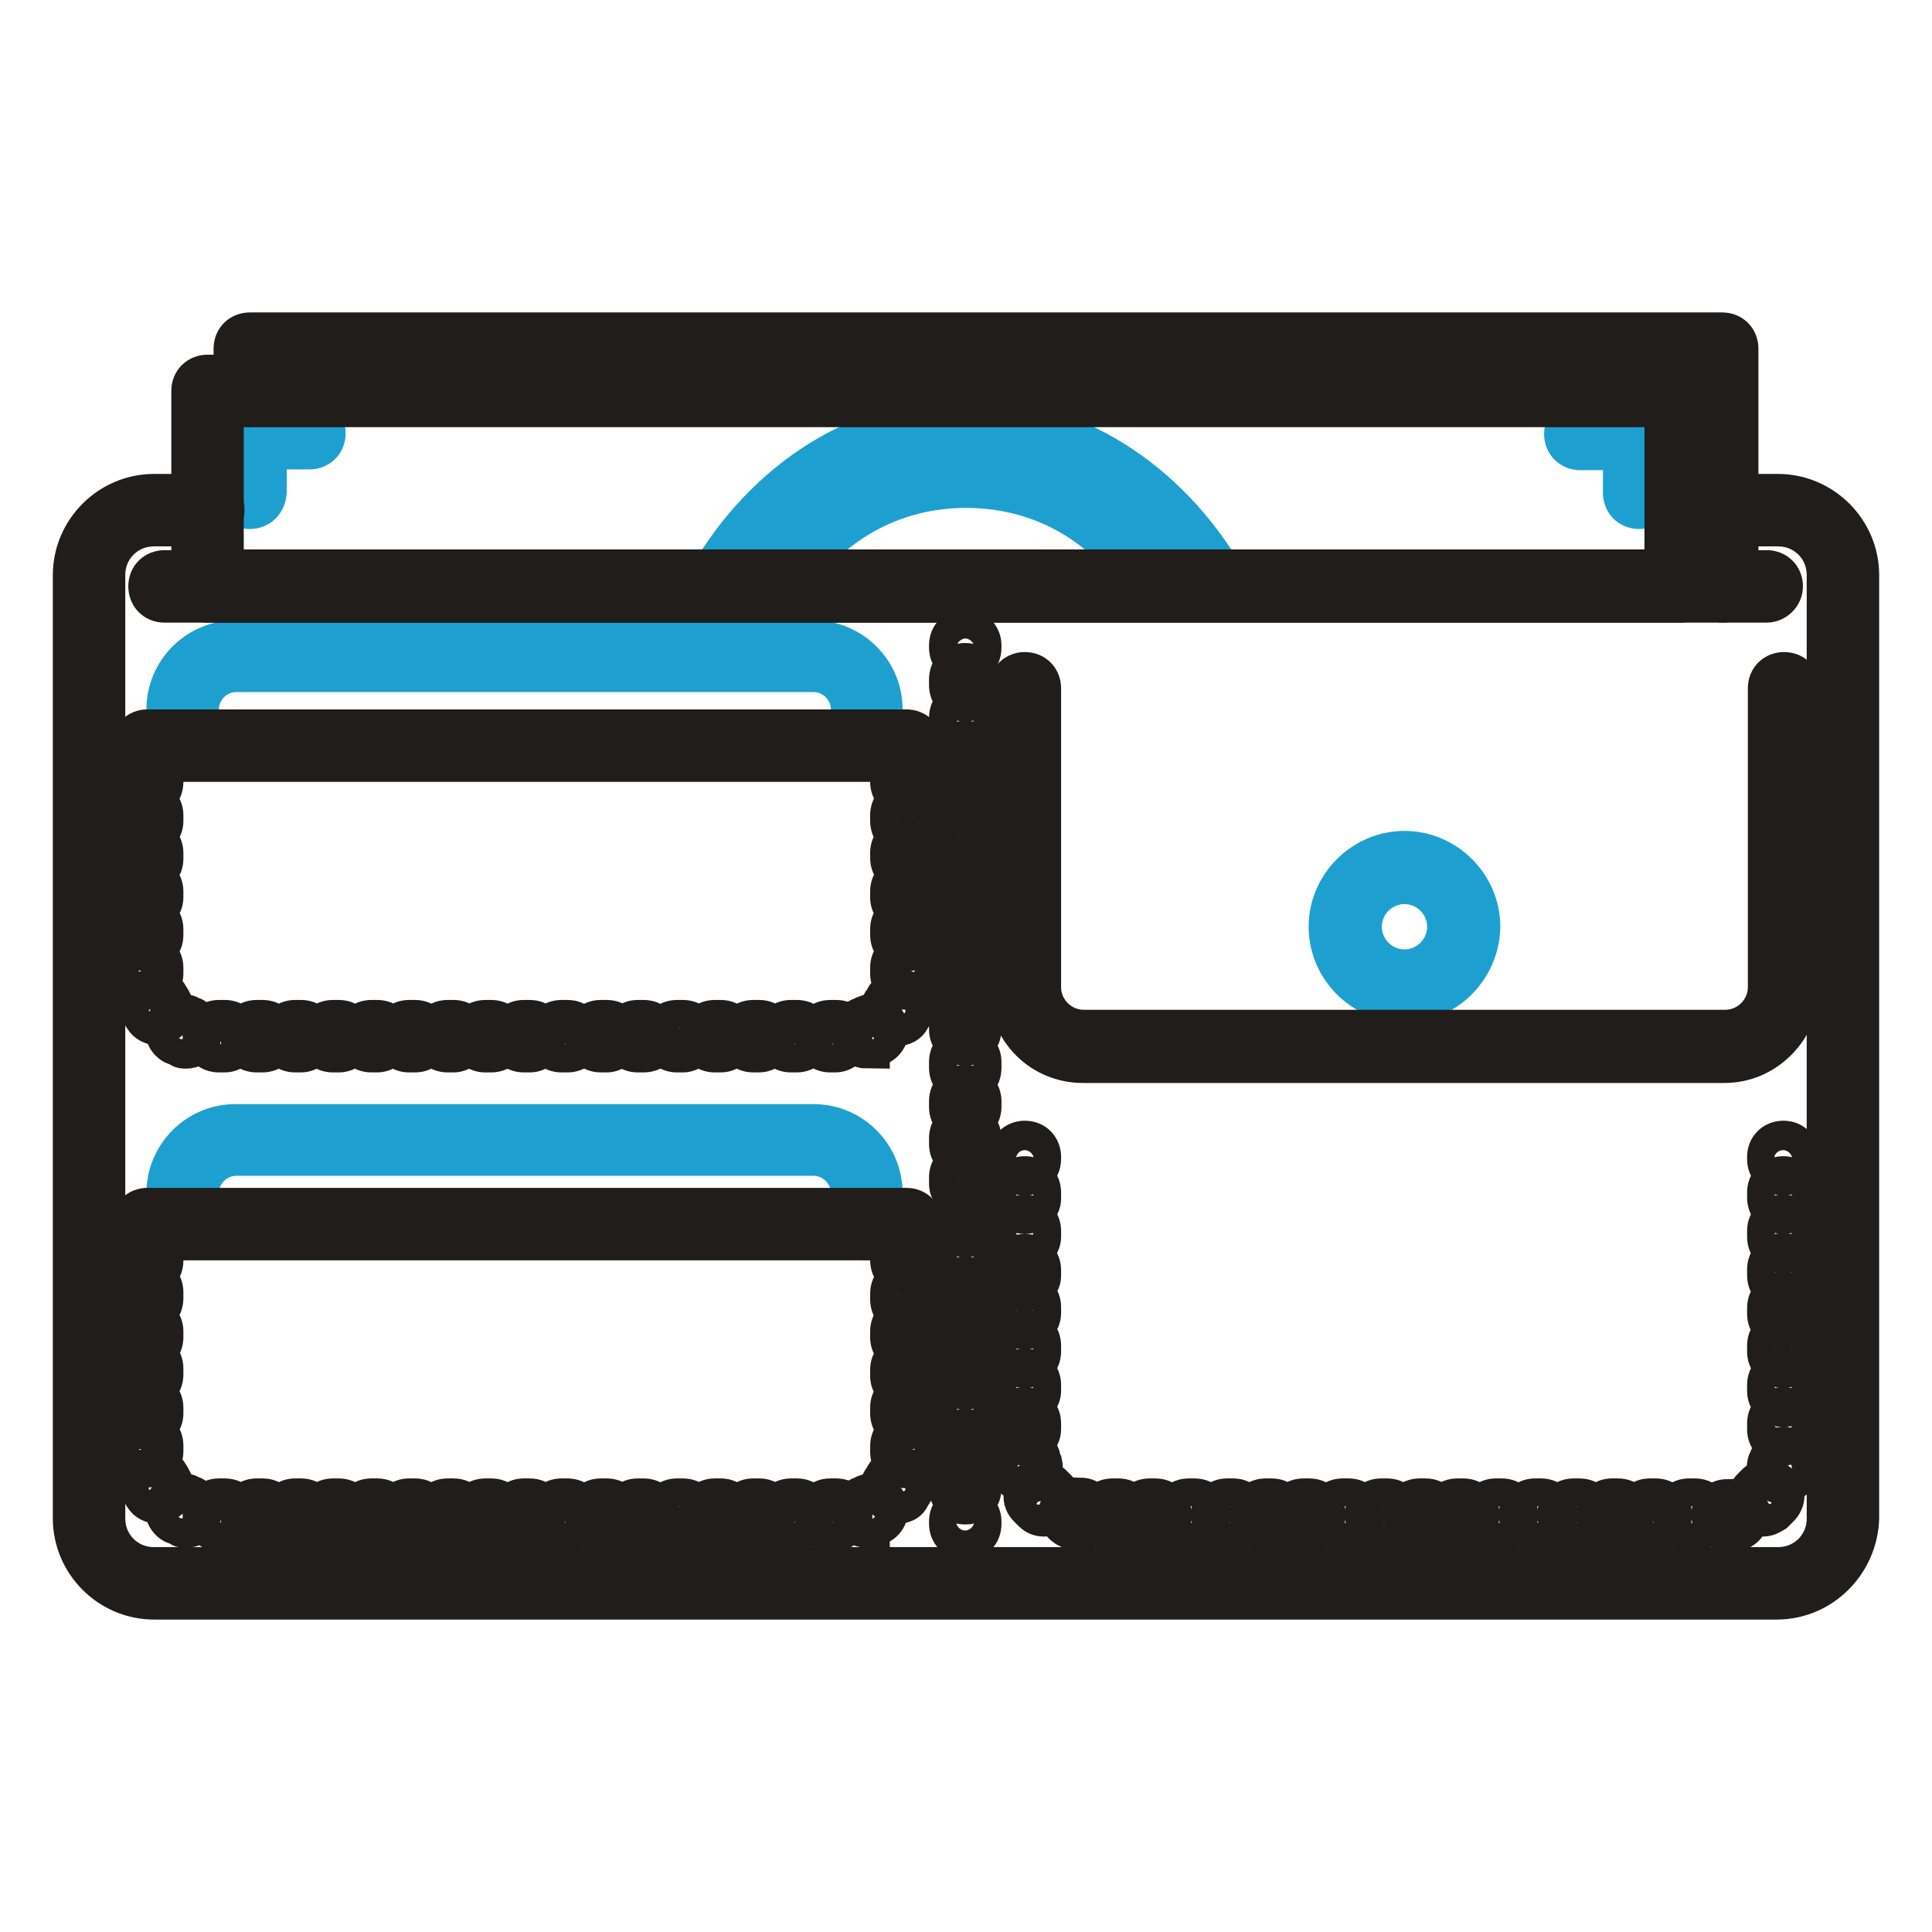
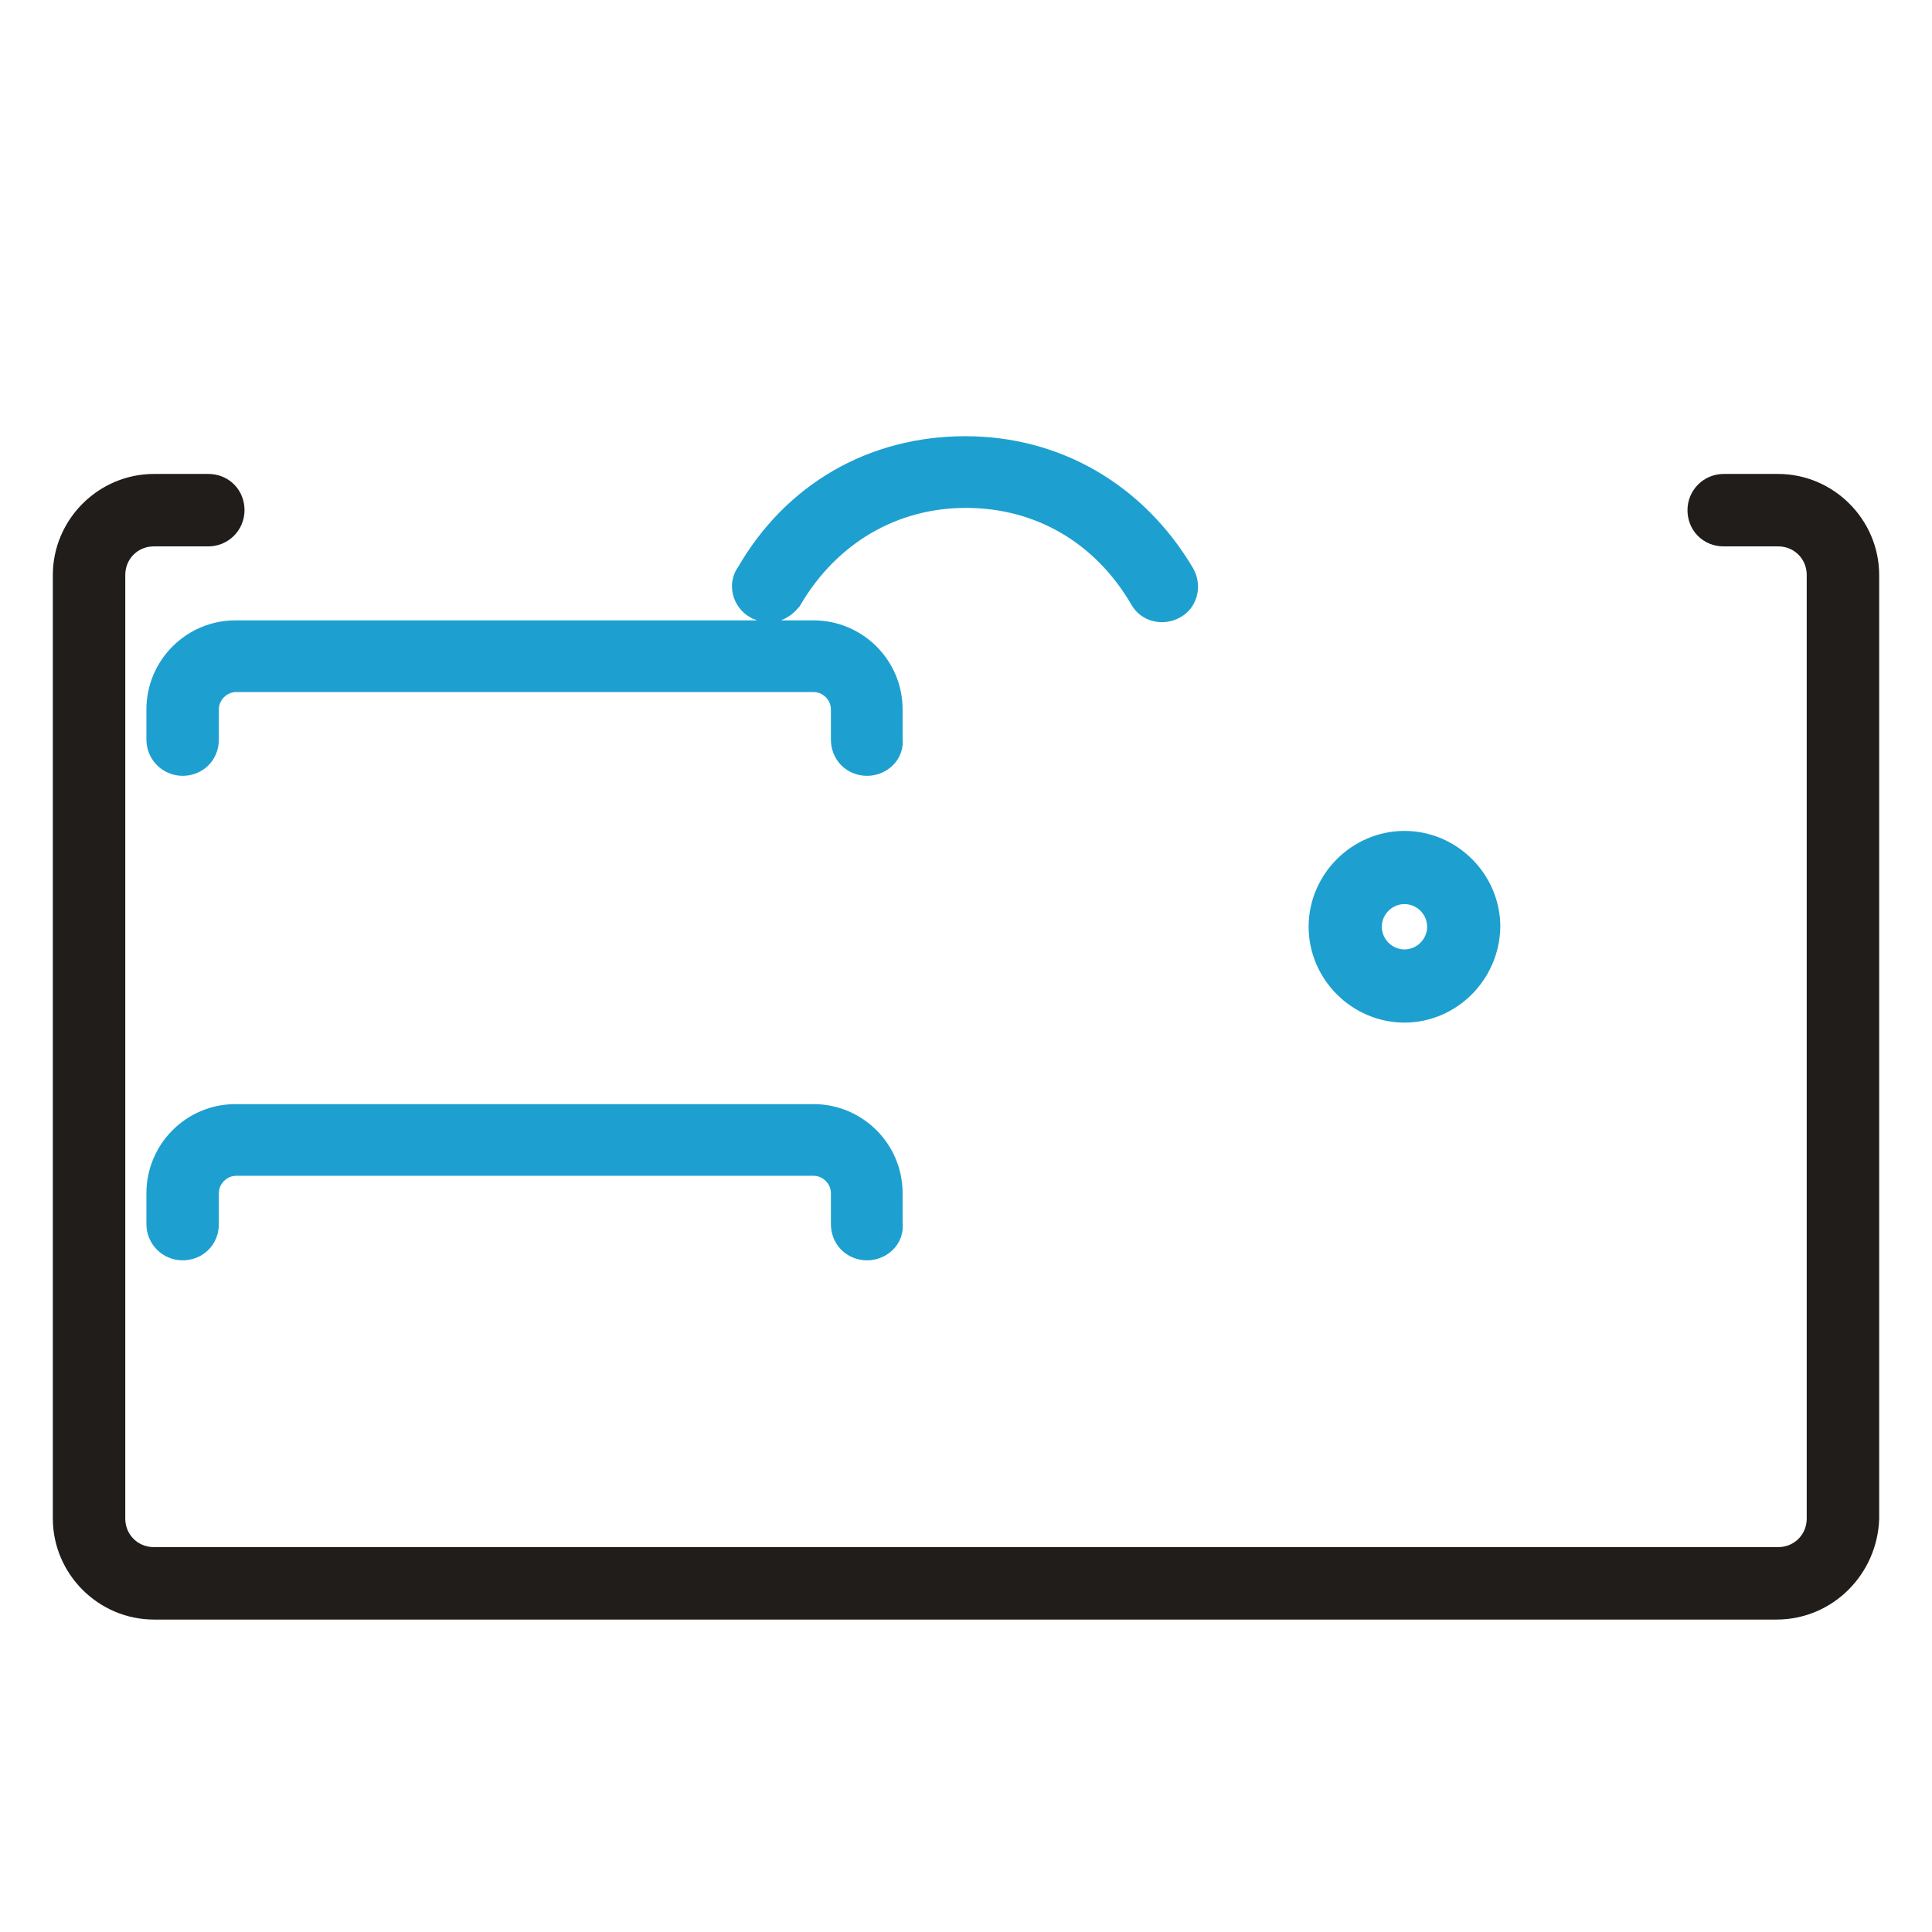
<svg xmlns="http://www.w3.org/2000/svg" version="1.1" x="0px" y="0px" viewBox="0 0 256 256" enable-background="new 0 0 256 256" xml:space="preserve">
  <g>
-     <path stroke-width="6" fill-opacity="0" stroke="#1da0d0" d="M33.1,67.1c-1.1,0-1.8-0.8-1.8-1.8v-7.9c0-1.1,0.8-1.8,1.8-1.8H41c1.1,0,1.8,0.8,1.8,1.8 c0,1.1-0.8,1.8-1.8,1.8h-6v6C34.9,66.3,34.2,67.1,33.1,67.1z M217.2,67.1c-1.1,0-1.8-0.8-1.8-1.8v-6h-6c-1.1,0-1.8-0.8-1.8-1.8 c0-1.1,0.8-1.8,1.8-1.8h7.9c1.1,0,1.8,0.8,1.8,1.8v7.9C219,66.3,218.1,67.1,217.2,67.1z M95.6,79.5c-0.3,0-0.6-0.2-0.9-0.3 c-0.9-0.5-1.2-1.7-0.6-2.4c7.7-13.3,20.4-21.1,34-21.1c13.6,0,26.3,7.9,34,21.1c0.5,0.9,0.2,2-0.6,2.4c-0.9,0.5-2,0.2-2.4-0.6 c-7.1-12.1-18.6-19.3-30.8-19.3c-12.2,0-23.7,7.2-30.8,19.3C96.8,79.2,96.2,79.5,95.6,79.5z" />
    <path stroke-width="6" fill-opacity="0" stroke="#1da0d0" d="M101.8,79.5c-0.3,0-0.6-0.2-0.9-0.3c-0.9-0.5-1.2-1.7-0.6-2.4c5.9-10.3,16-16,27.6-16 c11.6,0,21.6,5.9,27.6,16c0.5,0.9,0.2,2-0.6,2.4c-0.9,0.5-2,0.2-2.4-0.6c-5.3-9.1-14.2-14.3-24.5-14.3c-10.3,0-19.2,5.3-24.5,14.3 C103,79.2,102.4,79.5,101.8,79.5z M114.9,99.8c-1.1,0-1.8-0.8-1.8-1.8V94c0-2.9-2.4-5.3-5.3-5.3H31.3c-2.9,0-5.3,2.4-5.3,5.3V98 c0,1.1-0.8,1.8-1.8,1.8s-1.8-0.8-1.8-1.8V94c0-4.8,3.9-8.8,8.8-8.8h76.6c4.8,0,8.8,3.9,8.8,8.8V98 C116.8,99.1,115.8,99.8,114.9,99.8z M114.9,164c-1.1,0-1.8-0.8-1.8-1.8v-4.1c0-2.9-2.4-5.3-5.3-5.3H31.3c-2.9,0-5.3,2.4-5.3,5.3 v4.1c0,1.1-0.8,1.8-1.8,1.8s-1.8-0.8-1.8-1.8v-4.1c0-4.8,3.9-8.8,8.8-8.8h76.6c4.8,0,8.8,3.9,8.8,8.8v4.1 C116.8,163.3,115.8,164,114.9,164z M186.1,132.5c-5.3,0-9.7-4.4-9.7-9.7c0-5.3,4.4-9.7,9.7-9.7c5.3,0,9.7,4.4,9.7,9.7 C195.7,128.2,191.3,132.5,186.1,132.5z M186.1,116.8c-3.3,0-6,2.7-6,6c0,3.3,2.7,6,6,6c3.3,0,6-2.7,6-6 C192.1,119.5,189.4,116.8,186.1,116.8z" />
    <path stroke-width="6" fill-opacity="0" stroke="#201d1b" d="M235.4,211.6h-215c-5.7,0-10.4-4.7-10.4-10.4v-125c0-5.7,4.7-10.4,10.4-10.4h7.2c1.1,0,1.8,0.8,1.8,1.8 s-0.8,1.8-1.8,1.8h-7.2c-3.8,0-6.8,3-6.8,6.8v125c0,3.8,3,6.8,6.8,6.8h215.2c3.8,0,6.8-3,6.8-6.8v-125c0-3.8-3-6.8-6.8-6.8h-7.2 c-1.1,0-1.8-0.8-1.8-1.8s0.8-1.8,1.8-1.8h7.2c5.7,0,10.4,4.7,10.4,10.4v125C245.8,206.9,241.2,211.6,235.4,211.6z" />
-     <path stroke-width="6" fill-opacity="0" stroke="#201d1b" d="M127.9,87.6c-1.1,0-1.8-0.8-1.8-1.8v-0.3c0-1.1,0.8-1.8,1.8-1.8s1.8,0.8,1.8,1.8v0.3 C129.7,86.9,129,87.6,127.9,87.6z M127.9,199c-1.1,0-1.8-0.8-1.8-1.8v-0.8c0-1.1,0.8-1.8,1.8-1.8s1.8,0.8,1.8,1.8v0.8 C129.7,198.3,129,199,127.9,199z M127.9,194.1c-1.1,0-1.8-0.8-1.8-1.8v-0.8c0-1.1,0.8-1.8,1.8-1.8s1.8,0.8,1.8,1.8v0.8 C129.7,193.2,129,194.1,127.9,194.1z M127.9,188.9c-1.1,0-1.8-0.8-1.8-1.8v-0.8c0-1.1,0.8-1.8,1.8-1.8s1.8,0.8,1.8,1.8v0.8 C129.7,188.2,129,188.9,127.9,188.9z M127.9,183.8c-1.1,0-1.8-0.8-1.8-1.8v-0.8c0-1.1,0.8-1.8,1.8-1.8s1.8,0.8,1.8,1.8v0.8 C129.7,183,129,183.8,127.9,183.8z M127.9,178.8c-1.1,0-1.8-0.8-1.8-1.8v-0.8c0-1.1,0.8-1.8,1.8-1.8s1.8,0.8,1.8,1.8v0.8 C129.7,178.1,129,178.8,127.9,178.8z M127.9,173.7c-1.1,0-1.8-0.8-1.8-1.8v-0.6c0-1.1,0.8-1.8,1.8-1.8s1.8,0.8,1.8,1.8v0.8 C129.7,172.9,129,173.7,127.9,173.7z M127.9,168.7c-1.1,0-1.8-0.8-1.8-1.8v-0.8c0-1.1,0.8-1.8,1.8-1.8s1.8,0.8,1.8,1.8v0.8 C129.7,167.9,129,168.7,127.9,168.7z M127.9,163.6c-1.1,0-1.8-0.8-1.8-1.8V161c0-1.1,0.8-1.8,1.8-1.8s1.8,0.8,1.8,1.8v0.8 C129.7,162.8,129,163.6,127.9,163.6z M127.9,158.6c-1.1,0-1.8-0.8-1.8-1.8V156c0-1.1,0.8-1.8,1.8-1.8s1.8,0.8,1.8,1.8v0.8 C129.7,157.7,129,158.6,127.9,158.6z M127.9,153.4c-1.1,0-1.8-0.8-1.8-1.8v-0.8c0-1.1,0.8-1.8,1.8-1.8s1.8,0.8,1.8,1.8v0.8 C129.7,152.7,129,153.4,127.9,153.4z M127.9,148.5c-1.1,0-1.8-0.8-1.8-1.8v-0.8c0-1.1,0.8-1.8,1.8-1.8s1.8,0.8,1.8,1.8v0.8 C129.7,147.6,129,148.5,127.9,148.5z M127.9,143.3c-1.1,0-1.8-0.8-1.8-1.8v-0.8c0-1.1,0.8-1.8,1.8-1.8s1.8,0.8,1.8,1.8v0.8 C129.7,142.6,129,143.3,127.9,143.3z M127.9,138.2c-1.1,0-1.8-0.8-1.8-1.8v-0.8c0-1.1,0.8-1.8,1.8-1.8s1.8,0.8,1.8,1.8v0.8 C129.7,137.4,129,138.2,127.9,138.2z M127.9,133.2c-1.1,0-1.8-0.8-1.8-1.8v-0.8c0-1.1,0.8-1.8,1.8-1.8s1.8,0.8,1.8,1.8v0.8 C129.7,132.5,129,133.2,127.9,133.2z M127.9,128.1c-1.1,0-1.8-0.8-1.8-1.8v-0.8c0-1.1,0.8-1.8,1.8-1.8s1.8,0.8,1.8,1.8v0.8 C129.7,127.3,129,128.1,127.9,128.1z M127.9,123.1c-1.1,0-1.8-0.8-1.8-1.8v-0.8c0-1.1,0.8-1.8,1.8-1.8s1.8,0.8,1.8,1.8v0.8 C129.7,122.3,129,123.1,127.9,123.1z M127.9,118c-1.1,0-1.8-0.8-1.8-1.8v-0.8c0-1.1,0.8-1.8,1.8-1.8s1.8,0.8,1.8,1.8v0.8 C129.7,117.2,129,118,127.9,118z M127.9,113c-1.1,0-1.8-0.8-1.8-1.8v-0.8c0-1.1,0.8-1.8,1.8-1.8s1.8,0.8,1.8,1.8v0.8 C129.7,112.1,129,113,127.9,113z M127.9,107.8c-1.1,0-1.8-0.8-1.8-1.8v-0.8c0-1.1,0.8-1.8,1.8-1.8s1.8,0.8,1.8,1.8v0.8 C129.7,107.1,129,107.8,127.9,107.8z M127.9,102.9c-1.1,0-1.8-0.8-1.8-1.8v-0.8c0-1.1,0.8-1.8,1.8-1.8s1.8,0.8,1.8,1.8v0.8 C129.7,102,129,102.9,127.9,102.9z M127.9,97.7c-1.1,0-1.8-0.8-1.8-1.8v-0.8c0-1.1,0.8-1.8,1.8-1.8s1.8,0.8,1.8,1.8v0.8 C129.7,97,129,97.7,127.9,97.7z M127.9,92.6c-1.1,0-1.8-0.8-1.8-1.8V90c0-1.1,0.8-1.8,1.8-1.8s1.8,0.8,1.8,1.8v0.8 C129.7,91.8,129,92.6,127.9,92.6z M127.9,203.7c-1.1,0-1.8-0.8-1.8-1.8v-0.3c0-1.1,0.8-1.8,1.8-1.8s1.8,0.8,1.8,1.8v0.3 C129.7,203,129,203.7,127.9,203.7z M234.1,79.5H21.8c-1.1,0-1.8-0.8-1.8-1.8c0-1.1,0.8-1.8,1.8-1.8h212.3c1.1,0,1.8,0.8,1.8,1.8 C235.9,78.7,235,79.5,234.1,79.5L234.1,79.5z" />
-     <path stroke-width="6" fill-opacity="0" stroke="#201d1b" d="M222.7,79.5H27.5c-1.1,0-1.8-0.8-1.8-1.8V51.8c0-1.1,0.8-1.8,1.8-1.8h195.1c1.1,0,1.8,0.8,1.8,1.8v25.8 C224.6,78.7,223.7,79.5,222.7,79.5L222.7,79.5z M29.3,75.8h191.6V53.6H29.3V75.8z" />
-     <path stroke-width="6" fill-opacity="0" stroke="#201d1b" d="M228.3,79.5c-1.1,0-1.8-0.8-1.8-1.8V48H34.9v3.8c0,1.1-0.8,1.8-1.8,1.8s-1.8-0.8-1.8-1.8v-5.6 c0-1.1,0.8-1.8,1.8-1.8h195.1c1.1,0,1.8,0.8,1.8,1.8v31.4C230,78.7,229.2,79.5,228.3,79.5L228.3,79.5z M228.5,140.5h-85 c-5.3,0-9.5-4.2-9.5-9.5V91.2c0-1.1,0.8-1.8,1.8-1.8c1.1,0,1.8,0.8,1.8,1.8v39.6c0,3.3,2.7,6,6,6h85c3.3,0,6-2.7,6-6V91.2 c0-1.1,0.8-1.8,1.8-1.8c1.1,0,1.8,0.8,1.8,1.8v39.6C238,136.1,233.8,140.5,228.5,140.5L228.5,140.5z M135.8,155.4 c-1.1,0-1.8-0.8-1.8-1.8v-0.3c0-1.1,0.8-1.8,1.8-1.8c1.1,0,1.8,0.8,1.8,1.8v0.3C137.6,154.7,136.7,155.4,135.8,155.4z M224.6,202.5 h-0.8c-1.1,0-1.8-0.8-1.8-1.8c0-1.1,0.8-1.8,1.8-1.8h0.8c1.1,0,1.8,0.8,1.8,1.8C226.4,201.6,225.6,202.5,224.6,202.5z M219.4,202.5 h-0.8c-1.1,0-1.8-0.8-1.8-1.8c0-1.1,0.8-1.8,1.8-1.8h0.8c1.1,0,1.8,0.8,1.8,1.8C221.2,201.6,220.5,202.5,219.4,202.5z M214.4,202.5 h-0.8c-1.1,0-1.8-0.8-1.8-1.8c0-1.1,0.8-1.8,1.8-1.8h0.8c1.1,0,1.8,0.8,1.8,1.8C216.1,201.6,215.3,202.5,214.4,202.5z M209.3,202.5 h-0.8c-1.1,0-1.8-0.8-1.8-1.8c0-1.1,0.8-1.8,1.8-1.8h0.8c1.1,0,1.8,0.8,1.8,1.8C211.1,201.6,210.2,202.5,209.3,202.5z M204.2,202.5 h-0.8c-1.1,0-1.8-0.8-1.8-1.8c0-1.1,0.8-1.8,1.8-1.8h0.8c1.1,0,1.8,0.8,1.8,1.8C206,201.6,205.2,202.5,204.2,202.5z M199,202.5 h-0.8c-1.1,0-1.8-0.8-1.8-1.8c0-1.1,0.8-1.8,1.8-1.8h0.8c1.1,0,1.8,0.8,1.8,1.8C200.9,201.6,200.1,202.5,199,202.5z M193.9,202.5 h-0.8c-1.1,0-1.8-0.8-1.8-1.8c0-1.1,0.8-1.8,1.8-1.8h0.8c1.1,0,1.8,0.8,1.8,1.8C195.7,201.6,195,202.5,193.9,202.5z M188.9,202.5 h-0.8c-1.1,0-1.8-0.8-1.8-1.8c0-1.1,0.8-1.8,1.8-1.8h0.8c1.1,0,1.8,0.8,1.8,1.8C190.7,201.6,189.8,202.5,188.9,202.5z M183.8,202.5 H183c-1.1,0-1.8-0.8-1.8-1.8c0-1.1,0.8-1.8,1.8-1.8h0.8c1.1,0,1.8,0.8,1.8,1.8C185.6,201.6,184.7,202.5,183.8,202.5z M178.7,202.5 h-0.8c-1.1,0-1.8-0.8-1.8-1.8c0-1.1,0.8-1.8,1.8-1.8h0.8c1.1,0,1.8,0.8,1.8,1.8C180.5,201.6,179.7,202.5,178.7,202.5z M173.5,202.5 h-0.8c-1.1,0-1.8-0.8-1.8-1.8c0-1.1,0.8-1.8,1.8-1.8h0.8c1.1,0,1.8,0.8,1.8,1.8C175.3,201.6,174.6,202.5,173.5,202.5z M168.5,202.5 h-0.8c-1.1,0-1.8-0.8-1.8-1.8c0-1.1,0.8-1.8,1.8-1.8h0.8c1.1,0,1.8,0.8,1.8,1.8C170.4,201.6,169.4,202.5,168.5,202.5z M163.4,202.5 h-0.8c-1.1,0-1.8-0.8-1.8-1.8c0-1.1,0.8-1.8,1.8-1.8h0.8c1.1,0,1.8,0.8,1.8,1.8C165.2,201.6,164.3,202.5,163.4,202.5z M158.3,202.5 h-0.8c-1.1,0-1.8-0.8-1.8-1.8c0-1.1,0.8-1.8,1.8-1.8h0.8c1.1,0,1.8,0.8,1.8,1.8C160.1,201.6,159.3,202.5,158.3,202.5z M153.1,202.5 h-0.8c-1.1,0-1.8-0.8-1.8-1.8c0-1.1,0.8-1.8,1.8-1.8h0.8c1.1,0,1.8,0.8,1.8,1.8C155,201.6,154.2,202.5,153.1,202.5z M148.2,202.5 h-0.8c-1.1,0-1.8-0.8-1.8-1.8c0-1.1,0.8-1.8,1.8-1.8h0.8c1.1,0,1.8,0.8,1.8,1.8C149.8,201.6,149.1,202.5,148.2,202.5z M228.9,202.5 c-0.9,0-1.7-0.8-1.8-1.7c0-1.1,0.8-1.8,1.7-1.8h0.6c0.9-0.2,2,0.5,2,1.5c0.2,0.9-0.5,2-1.5,2C229.7,202.4,229.4,202.4,228.9,202.5 C229.1,202.5,228.9,202.5,228.9,202.5L228.9,202.5z M143,202.5C143,202.5,142.9,202.5,143,202.5c-0.5,0-0.8,0-0.9-0.2 c-0.9-0.2-1.7-1.1-1.5-2c0.2-0.9,1.1-1.7,2-1.5h0.6c1.1,0,1.7,0.9,1.7,2C144.7,201.8,143.9,202.5,143,202.5L143,202.5z  M233.6,200.6c-0.5,0-1.1-0.2-1.4-0.6c-0.6-0.8-0.6-1.8,0.2-2.6l0.5-0.5c0.8-0.8,1.8-0.8,2.6,0s0.8,1.8,0,2.6l-0.6,0.6 C234.4,200.4,234.1,200.6,233.6,200.6z M138.3,200.6c-0.5,0-0.9-0.2-1.2-0.5l-0.6-0.6c-0.8-0.8-0.6-1.8,0-2.6 c0.8-0.8,1.8-0.6,2.6,0l0.5,0.5c0.8,0.6,0.8,1.8,0.2,2.6C139.4,200.4,138.9,200.6,138.3,200.6z M236.2,196.3h-0.3 c-0.9-0.2-1.7-1.2-1.4-2.1c0-0.2,0-0.3,0.2-0.6c0.2-0.9,1.1-1.7,2-1.5c0.9,0.2,1.7,1.1,1.5,2c0,0.3-0.2,0.6-0.2,0.9 C237.7,195.7,236.9,196.3,236.2,196.3z M135.9,196.2c-0.9,0-1.5-0.6-1.8-1.5c0-0.3-0.2-0.6-0.2-0.9c-0.2-1.1,0.6-1.8,1.7-2 c1.1-0.2,1.8,0.6,2,1.7c0,0.2,0,0.3,0.2,0.6c0.2,0.9-0.5,2-1.4,2.1H135.9z M236.3,191.2c-1.1,0-1.8-0.8-1.8-1.8v-0.8 c0-1.1,0.8-1.8,1.8-1.8c1.1,0,1.8,0.8,1.8,1.8v0.8C238,190.4,237.2,191.2,236.3,191.2z M135.8,191.2c-1.1,0-1.8-0.8-1.8-1.8v-0.8 c0-1.1,0.8-1.8,1.8-1.8c1.1,0,1.8,0.8,1.8,1.8v0.8C137.6,190.3,136.7,191.2,135.8,191.2z M236.3,186.1c-1.1,0-1.8-0.8-1.8-1.8v-0.8 c0-1.1,0.8-1.8,1.8-1.8c1.1,0,1.8,0.8,1.8,1.8v0.8C238,185.3,237.2,186.1,236.3,186.1z M135.8,186.1c-1.1,0-1.8-0.8-1.8-1.8v-0.8 c0-1.1,0.8-1.8,1.8-1.8c1.1,0,1.8,0.8,1.8,1.8v0.8C137.6,185.2,136.7,186.1,135.8,186.1z M236.3,180.9c-1.1,0-1.8-0.8-1.8-1.8v-0.8 c0-1.1,0.8-1.8,1.8-1.8c1.1,0,1.8,0.8,1.8,1.8v0.8C238,180.2,237.2,180.9,236.3,180.9z M135.8,180.9c-1.1,0-1.8-0.8-1.8-1.8v-0.8 c0-1.1,0.8-1.8,1.8-1.8c1.1,0,1.8,0.8,1.8,1.8v0.8C137.6,180.2,136.7,180.9,135.8,180.9z M236.3,175.9c-1.1,0-1.8-0.8-1.8-1.8v-0.8 c0-1.1,0.8-1.8,1.8-1.8c1.1,0,1.8,0.8,1.8,1.8v0.8C238,175,237.2,175.9,236.3,175.9z M135.8,175.8c-1.1,0-1.8-0.8-1.8-1.8v-0.8 c0-1.1,0.8-1.8,1.8-1.8c1.1,0,1.8,0.8,1.8,1.8v0.8C137.6,175,136.7,175.8,135.8,175.8z M236.3,170.8c-1.1,0-1.8-0.8-1.8-1.8v-0.8 c0-1.1,0.8-1.8,1.8-1.8c1.1,0,1.8,0.8,1.8,1.8v0.8C238,170.1,237.2,170.8,236.3,170.8z M135.8,170.7c-1.1,0-1.8-0.8-1.8-1.8v-0.6 c0-1.1,0.8-1.8,1.8-1.8c1.1,0,1.8,0.8,1.8,1.8v0.8C137.6,169.9,136.7,170.7,135.8,170.7z M236.3,165.7c-1.1,0-1.8-0.8-1.8-1.8v-0.8 c0-1.1,0.8-1.8,1.8-1.8c1.1,0,1.8,0.8,1.8,1.8v0.8C238,164.9,237.2,165.7,236.3,165.7z M135.8,165.7c-1.1,0-1.8-0.8-1.8-1.8v-0.8 c0-1.1,0.8-1.8,1.8-1.8c1.1,0,1.8,0.8,1.8,1.8v0.8C137.6,164.8,136.7,165.7,135.8,165.7z M236.3,160.5c-1.1,0-1.8-0.8-1.8-1.8V158 c0-1.1,0.8-1.8,1.8-1.8c1.1,0,1.8,0.8,1.8,1.8v0.8C238,159.8,237.2,160.5,236.3,160.5z M135.8,160.5c-1.1,0-1.8-0.8-1.8-1.8V158 c0-1.1,0.8-1.8,1.8-1.8c1.1,0,1.8,0.8,1.8,1.8v0.8C137.6,159.8,136.7,160.5,135.8,160.5z M236.3,155.4c-1.1,0-1.8-0.8-1.8-1.8v-0.3 c0-1.1,0.8-1.8,1.8-1.8c1.1,0,1.8,0.8,1.8,1.8v0.3C238,154.7,237.2,155.4,236.3,155.4z M19.5,105.4c-1.1,0-1.8-0.8-1.8-1.8v-0.3 c0-1.1,0.8-1.8,1.8-1.8s1.8,0.8,1.8,1.8v0.3C21.3,104.7,20.6,105.4,19.5,105.4z M110.7,139.1H110c-1.1,0-1.8-0.8-1.8-1.8 c0-1.1,0.8-1.8,1.8-1.8h0.8c1.1,0,1.8,0.8,1.8,1.8C112.4,138.3,111.6,139.1,110.7,139.1z M105.6,139.1h-0.8c-1.1,0-1.8-0.8-1.8-1.8 c0-1.1,0.8-1.8,1.8-1.8h0.8c1.1,0,1.8,0.8,1.8,1.8C107.4,138.3,106.6,139.1,105.6,139.1z M100.6,139.1h-0.8c-1.1,0-1.8-0.8-1.8-1.8 c0-1.1,0.8-1.8,1.8-1.8h0.8c1.1,0,1.8,0.8,1.8,1.8C102.3,138.3,101.5,139.1,100.6,139.1z M95.5,139.1h-0.8c-1.1,0-1.8-0.8-1.8-1.8 c0-1.1,0.8-1.8,1.8-1.8h0.8c1.1,0,1.8,0.8,1.8,1.8C97.3,138.3,96.5,139.1,95.5,139.1z M90.5,139.1h-0.8c-1.1,0-1.8-0.8-1.8-1.8 c0-1.1,0.8-1.8,1.8-1.8h0.8c1.1,0,1.8,0.8,1.8,1.8C92.1,138.3,91.4,139.1,90.5,139.1z M85.3,139.1h-0.8c-1.1,0-1.8-0.8-1.8-1.8 c0-1.1,0.8-1.8,1.8-1.8h0.8c1.1,0,1.8,0.8,1.8,1.8C87.2,138.3,86.4,139.1,85.3,139.1z M80.4,139.1h-0.8c-1.1,0-1.8-0.8-1.8-1.8 c0-1.1,0.8-1.8,1.8-1.8h0.8c1.1,0,1.8,0.8,1.8,1.8C82,138.3,81.3,139.1,80.4,139.1z M75.2,139.1h-0.8c-1.1,0-1.8-0.8-1.8-1.8 c0-1.1,0.8-1.8,1.8-1.8h0.8c1.1,0,1.8,0.8,1.8,1.8C77,138.3,76.3,139.1,75.2,139.1z M70.2,139.1h-0.8c-1.1,0-1.8-0.8-1.8-1.8 c0-1.1,0.8-1.8,1.8-1.8h0.8c1.1,0,1.8,0.8,1.8,1.8C71.9,138.3,71.2,139.1,70.2,139.1z M65.1,139.1h-0.8c-1.1,0-1.8-0.8-1.8-1.8 c0-1.1,0.8-1.8,1.8-1.8h0.8c1.1,0,1.8,0.8,1.8,1.8C66.9,138.3,66.2,139.1,65.1,139.1z M60.1,139.1h-0.8c-1.1,0-1.8-0.8-1.8-1.8 c0-1.1,0.8-1.8,1.8-1.8h0.8c1.1,0,1.8,0.8,1.8,1.8C61.8,138.3,61,139.1,60.1,139.1z M55,139.1h-0.8c-1.1,0-1.8-0.8-1.8-1.8 c0-1.1,0.8-1.8,1.8-1.8H55c1.1,0,1.8,0.8,1.8,1.8C56.8,138.3,56.1,139.1,55,139.1z M50,139.1h-0.8c-1.1,0-1.8-0.8-1.8-1.8 c0-1.1,0.8-1.8,1.8-1.8H50c1.1,0,1.8,0.8,1.8,1.8C51.7,138.3,50.9,139.1,50,139.1z M44.9,139.1h-0.8c-1.1,0-1.8-0.8-1.8-1.8 c0-1.1,0.8-1.8,1.8-1.8h0.8c1.1,0,1.8,0.8,1.8,1.8C46.7,138.3,45.9,139.1,44.9,139.1z M39.9,139.1h-0.8c-1.1,0-1.8-0.8-1.8-1.8 c0-1.1,0.8-1.8,1.8-1.8h0.8c1.1,0,1.8,0.8,1.8,1.8C41.6,138.3,40.8,139.1,39.9,139.1z M34.8,139.1H34c-1.1,0-1.8-0.8-1.8-1.8 c0-1.1,0.8-1.8,1.8-1.8h0.8c1.1,0,1.8,0.8,1.8,1.8C36.6,138.3,35.8,139.1,34.8,139.1z M29.8,139.1H29c-1.1,0-1.8-0.8-1.8-1.8 c0-1.1,0.8-1.8,1.8-1.8h0.8c1.1,0,1.8,0.8,1.8,1.8C31.4,138.3,30.7,139.1,29.8,139.1z M114.9,138.6c-0.8,0-1.4-0.5-1.7-1.2 c-0.3-0.9,0.2-2,1.1-2.3c0.2,0,0.3-0.2,0.5-0.2c0.9-0.5,2,0,2.4,0.9c0.5,0.9,0,2-0.9,2.4c-0.3,0.2-0.6,0.3-0.8,0.3H114.9z  M24.6,138.6c-0.2,0-0.5,0-0.6-0.2c-0.3-0.2-0.6-0.2-0.8-0.3c-0.9-0.5-1.2-1.5-0.9-2.4c0.5-0.9,1.5-1.2,2.4-0.9 c0.2,0,0.3,0.2,0.5,0.2c0.9,0.3,1.4,1.4,1.1,2.3C26.2,138.2,25.4,138.6,24.6,138.6L24.6,138.6z M118.9,135.6 c-0.3,0-0.8-0.2-1.1-0.3c-0.8-0.6-1.1-1.7-0.5-2.4c0.2-0.2,0.2-0.3,0.3-0.5c0.5-0.9,1.5-1.2,2.4-0.8c0.9,0.5,1.2,1.5,0.8,2.4 c-0.2,0.3-0.3,0.5-0.5,0.8C120.1,135.3,119.5,135.6,118.9,135.6z M20.9,135.5c-0.6,0-1.2-0.3-1.5-0.8c-0.2-0.3-0.3-0.5-0.5-0.8 c-0.5-0.9-0.2-2,0.8-2.4c0.9-0.5,2-0.2,2.4,0.8c0.2,0.2,0.2,0.3,0.3,0.5c0.6,0.8,0.3,2-0.6,2.4C21.5,135.5,21.2,135.5,20.9,135.5z  M120.1,130.8c-1.1,0-1.8-0.8-1.8-1.8v-0.8c0-1.1,0.8-1.8,1.8-1.8c1.1,0,1.8,0.8,1.8,1.8v0.8C121.9,130,121.1,130.8,120.1,130.8z  M19.5,130.8c-1.1,0-1.8-0.8-1.8-1.8v-0.8c0-1.1,0.8-1.8,1.8-1.8s1.8,0.8,1.8,1.8v0.8C21.3,129.9,20.6,130.8,19.5,130.8z  M120.1,125.7c-1.1,0-1.8-0.8-1.8-1.8v-0.8c0-1.1,0.8-1.8,1.8-1.8c1.1,0,1.8,0.8,1.8,1.8v0.8C121.9,124.9,121.1,125.7,120.1,125.7z  M19.5,125.7c-1.1,0-1.8-0.8-1.8-1.8v-0.8c0-1.1,0.8-1.8,1.8-1.8s1.8,0.8,1.8,1.8v0.8C21.3,124.9,20.6,125.7,19.5,125.7z  M120.1,120.7c-1.1,0-1.8-0.8-1.8-1.8v-0.8c0-1.1,0.8-1.8,1.8-1.8c1.1,0,1.8,0.8,1.8,1.8v0.8C121.9,119.9,121.1,120.7,120.1,120.7z  M19.5,120.7c-1.1,0-1.8-0.8-1.8-1.8v-0.8c0-1.1,0.8-1.8,1.8-1.8s1.8,0.8,1.8,1.8v0.8C21.3,119.8,20.6,120.7,19.5,120.7z  M120.1,115.5c-1.1,0-1.8-0.8-1.8-1.8V113c0-1.1,0.8-1.8,1.8-1.8c1.1,0,1.8,0.8,1.8,1.8v0.8C121.9,114.8,121.1,115.5,120.1,115.5z  M19.5,115.5c-1.1,0-1.8-0.8-1.8-1.8V113c0-1.1,0.8-1.8,1.8-1.8s1.8,0.8,1.8,1.8v0.8C21.3,114.8,20.6,115.5,19.5,115.5z  M120.1,110.6c-1.1,0-1.8-0.8-1.8-1.8V108c0-1.1,0.8-1.8,1.8-1.8c1.1,0,1.8,0.8,1.8,1.8v0.8C121.9,109.8,121.1,110.6,120.1,110.6z  M19.5,110.6c-1.1,0-1.8-0.8-1.8-1.8V108c0-1.1,0.8-1.8,1.8-1.8s1.8,0.8,1.8,1.8v0.8C21.3,109.7,20.6,110.6,19.5,110.6z  M120.1,105.4c-1.1,0-1.8-0.8-1.8-1.8v-0.3c0-1.1,0.8-1.8,1.8-1.8c1.1,0,1.8,0.8,1.8,1.8v0.3C121.9,104.7,121.1,105.4,120.1,105.4z  M120.1,100.6H19.5c-1.1,0-1.8-0.8-1.8-1.8s0.8-1.8,1.8-1.8h100.6c1.1,0,1.8,0.8,1.8,1.8S121.1,100.6,120.1,100.6z M19.5,168.8 c-1.1,0-1.8-0.8-1.8-1.8v-0.3c0-1.1,0.8-1.8,1.8-1.8s1.8,0.8,1.8,1.8v0.3C21.3,168.1,20.6,168.8,19.5,168.8z M110.7,202.5H110 c-1.1,0-1.8-0.8-1.8-1.8c0-1.1,0.8-1.8,1.8-1.8h0.8c1.1,0,1.8,0.8,1.8,1.8C112.4,201.6,111.6,202.5,110.7,202.5z M105.6,202.5h-0.8 c-1.1,0-1.8-0.8-1.8-1.8c0-1.1,0.8-1.8,1.8-1.8h0.8c1.1,0,1.8,0.8,1.8,1.8C107.4,201.6,106.6,202.5,105.6,202.5z M100.6,202.5h-0.8 c-1.1,0-1.8-0.8-1.8-1.8c0-1.1,0.8-1.8,1.8-1.8h0.8c1.1,0,1.8,0.8,1.8,1.8C102.3,201.6,101.5,202.5,100.6,202.5z M95.5,202.5h-0.8 c-1.1,0-1.8-0.8-1.8-1.8c0-1.1,0.8-1.8,1.8-1.8h0.8c1.1,0,1.8,0.8,1.8,1.8C97.3,201.6,96.5,202.5,95.5,202.5z M90.5,202.5h-0.8 c-1.1,0-1.8-0.8-1.8-1.8c0-1.1,0.8-1.8,1.8-1.8h0.8c1.1,0,1.8,0.8,1.8,1.8C92.1,201.6,91.4,202.5,90.5,202.5z M85.3,202.5h-0.8 c-1.1,0-1.8-0.8-1.8-1.8c0-1.1,0.8-1.8,1.8-1.8h0.8c1.1,0,1.8,0.8,1.8,1.8C87.2,201.6,86.4,202.5,85.3,202.5z M80.4,202.5h-0.8 c-1.1,0-1.8-0.8-1.8-1.8c0-1.1,0.8-1.8,1.8-1.8h0.8c1.1,0,1.8,0.8,1.8,1.8C82,201.6,81.3,202.5,80.4,202.5z M75.2,202.5h-0.8 c-1.1,0-1.8-0.8-1.8-1.8c0-1.1,0.8-1.8,1.8-1.8h0.8c1.1,0,1.8,0.8,1.8,1.8C77,201.6,76.3,202.5,75.2,202.5z M70.2,202.5h-0.8 c-1.1,0-1.8-0.8-1.8-1.8c0-1.1,0.8-1.8,1.8-1.8h0.8c1.1,0,1.8,0.8,1.8,1.8C71.9,201.6,71.2,202.5,70.2,202.5z M65.1,202.5h-0.8 c-1.1,0-1.8-0.8-1.8-1.8c0-1.1,0.8-1.8,1.8-1.8h0.8c1.1,0,1.8,0.8,1.8,1.8C66.9,201.6,66.2,202.5,65.1,202.5z M60.1,202.5h-0.8 c-1.1,0-1.8-0.8-1.8-1.8c0-1.1,0.8-1.8,1.8-1.8h0.8c1.1,0,1.8,0.8,1.8,1.8C61.8,201.6,61,202.5,60.1,202.5z M55,202.5h-0.8 c-1.1,0-1.8-0.8-1.8-1.8c0-1.1,0.8-1.8,1.8-1.8H55c1.1,0,1.8,0.8,1.8,1.8C56.8,201.6,56.1,202.5,55,202.5z M50,202.5h-0.8 c-1.1,0-1.8-0.8-1.8-1.8c0-1.1,0.8-1.8,1.8-1.8H50c1.1,0,1.8,0.8,1.8,1.8C51.7,201.6,50.9,202.5,50,202.5z M44.9,202.5h-0.8 c-1.1,0-1.8-0.8-1.8-1.8c0-1.1,0.8-1.8,1.8-1.8h0.8c1.1,0,1.8,0.8,1.8,1.8C46.7,201.6,45.9,202.5,44.9,202.5z M39.9,202.5h-0.8 c-1.1,0-1.8-0.8-1.8-1.8c0-1.1,0.8-1.8,1.8-1.8h0.8c1.1,0,1.8,0.8,1.8,1.8C41.6,201.6,40.8,202.5,39.9,202.5z M34.8,202.5H34 c-1.1,0-1.8-0.8-1.8-1.8c0-1.1,0.8-1.8,1.8-1.8h0.8c1.1,0,1.8,0.8,1.8,1.8C36.6,201.6,35.8,202.5,34.8,202.5z M29.8,202.5H29 c-1.1,0-1.8-0.8-1.8-1.8c0-1.1,0.8-1.8,1.8-1.8h0.8c1.1,0,1.8,0.8,1.8,1.8C31.4,201.6,30.7,202.5,29.8,202.5z M114.9,202.1 c-0.8,0-1.4-0.5-1.7-1.2c-0.3-0.9,0.2-2,1.1-2.3c0.2,0,0.3-0.2,0.5-0.2c0.9-0.5,2,0,2.4,0.9s0,2-0.9,2.4c-0.3,0.2-0.6,0.3-0.8,0.3 H114.9L114.9,202.1z M24.6,202.1c-0.2,0-0.5,0-0.6-0.2c-0.3-0.2-0.6-0.2-0.8-0.3c-0.9-0.5-1.2-1.5-0.9-2.4c0.5-0.9,1.5-1.2,2.4-0.9 c0.2,0,0.3,0.2,0.5,0.2c0.9,0.3,1.4,1.4,1.1,2.3C26.2,201.6,25.4,202.1,24.6,202.1L24.6,202.1z M118.9,198.9 c-0.3,0-0.8-0.2-1.1-0.3c-0.8-0.6-1.1-1.7-0.5-2.4c0.2-0.2,0.2-0.3,0.3-0.5c0.5-0.9,1.5-1.2,2.4-0.8c0.9,0.5,1.2,1.5,0.8,2.4 c-0.2,0.3-0.3,0.5-0.5,0.8C120.1,198.7,119.5,198.9,118.9,198.9z M20.9,198.9c-0.6,0-1.2-0.3-1.5-0.8c-0.2-0.3-0.3-0.5-0.5-0.8 c-0.5-0.9-0.2-2,0.8-2.4c0.9-0.5,2-0.2,2.4,0.8c0.2,0.2,0.2,0.3,0.3,0.5c0.6,0.8,0.3,2-0.6,2.4C21.5,198.9,21.2,198.9,20.9,198.9z  M120.1,194.2c-1.1,0-1.8-0.8-1.8-1.8v-0.8c0-1.1,0.8-1.8,1.8-1.8c1.1,0,1.8,0.8,1.8,1.8v0.8C121.9,193.3,121.1,194.2,120.1,194.2z  M19.5,194.1c-1.1,0-1.8-0.8-1.8-1.8v-0.8c0-1.1,0.8-1.8,1.8-1.8s1.8,0.8,1.8,1.8v0.8C21.3,193.3,20.6,194.1,19.5,194.1z  M120.1,189.1c-1.1,0-1.8-0.8-1.8-1.8v-0.8c0-1.1,0.8-1.8,1.8-1.8c1.1,0,1.8,0.8,1.8,1.8v0.8C121.9,188.3,121.1,189.1,120.1,189.1z  M19.5,189.1c-1.1,0-1.8-0.8-1.8-1.8v-0.8c0-1.1,0.8-1.8,1.8-1.8s1.8,0.8,1.8,1.8v0.8C21.3,188.2,20.6,189.1,19.5,189.1z  M120.1,184.1c-1.1,0-1.8-0.8-1.8-1.8v-0.8c0-1.1,0.8-1.8,1.8-1.8c1.1,0,1.8,0.8,1.8,1.8v0.8C121.9,183.2,121.1,184.1,120.1,184.1z  M19.5,183.9c-1.1,0-1.8-0.8-1.8-1.8v-0.8c0-1.1,0.8-1.8,1.8-1.8s1.8,0.8,1.8,1.8v0.8C21.3,183.2,20.6,183.9,19.5,183.9z  M120.1,179c-1.1,0-1.8-0.8-1.8-1.8v-0.8c0-1.1,0.8-1.8,1.8-1.8c1.1,0,1.8,0.8,1.8,1.8v0.8C121.9,178.2,121.1,179,120.1,179z  M19.5,179c-1.1,0-1.8-0.8-1.8-1.8v-0.8c0-1.1,0.8-1.8,1.8-1.8s1.8,0.8,1.8,1.8v0.8C21.3,178.2,20.6,179,19.5,179z M120.1,174 c-1.1,0-1.8-0.8-1.8-1.8v-0.8c0-1.1,0.8-1.8,1.8-1.8c1.1,0,1.8,0.8,1.8,1.8v0.8C121.9,173.1,121.1,174,120.1,174z M19.5,173.8 c-1.1,0-1.8-0.8-1.8-1.8v-0.8c0-1.1,0.8-1.8,1.8-1.8s1.8,0.8,1.8,1.8v0.8C21.3,173.1,20.6,173.8,19.5,173.8z M120.1,168.8 c-1.1,0-1.8-0.8-1.8-1.8v-0.3c0-1.1,0.8-1.8,1.8-1.8c1.1,0,1.8,0.8,1.8,1.8v0.3C121.9,168.1,121.1,168.8,120.1,168.8z M120.1,164 H19.5c-1.1,0-1.8-0.8-1.8-1.8s0.8-1.8,1.8-1.8h100.6c1.1,0,1.8,0.8,1.8,1.8S121.1,164,120.1,164z" />
  </g>
</svg>